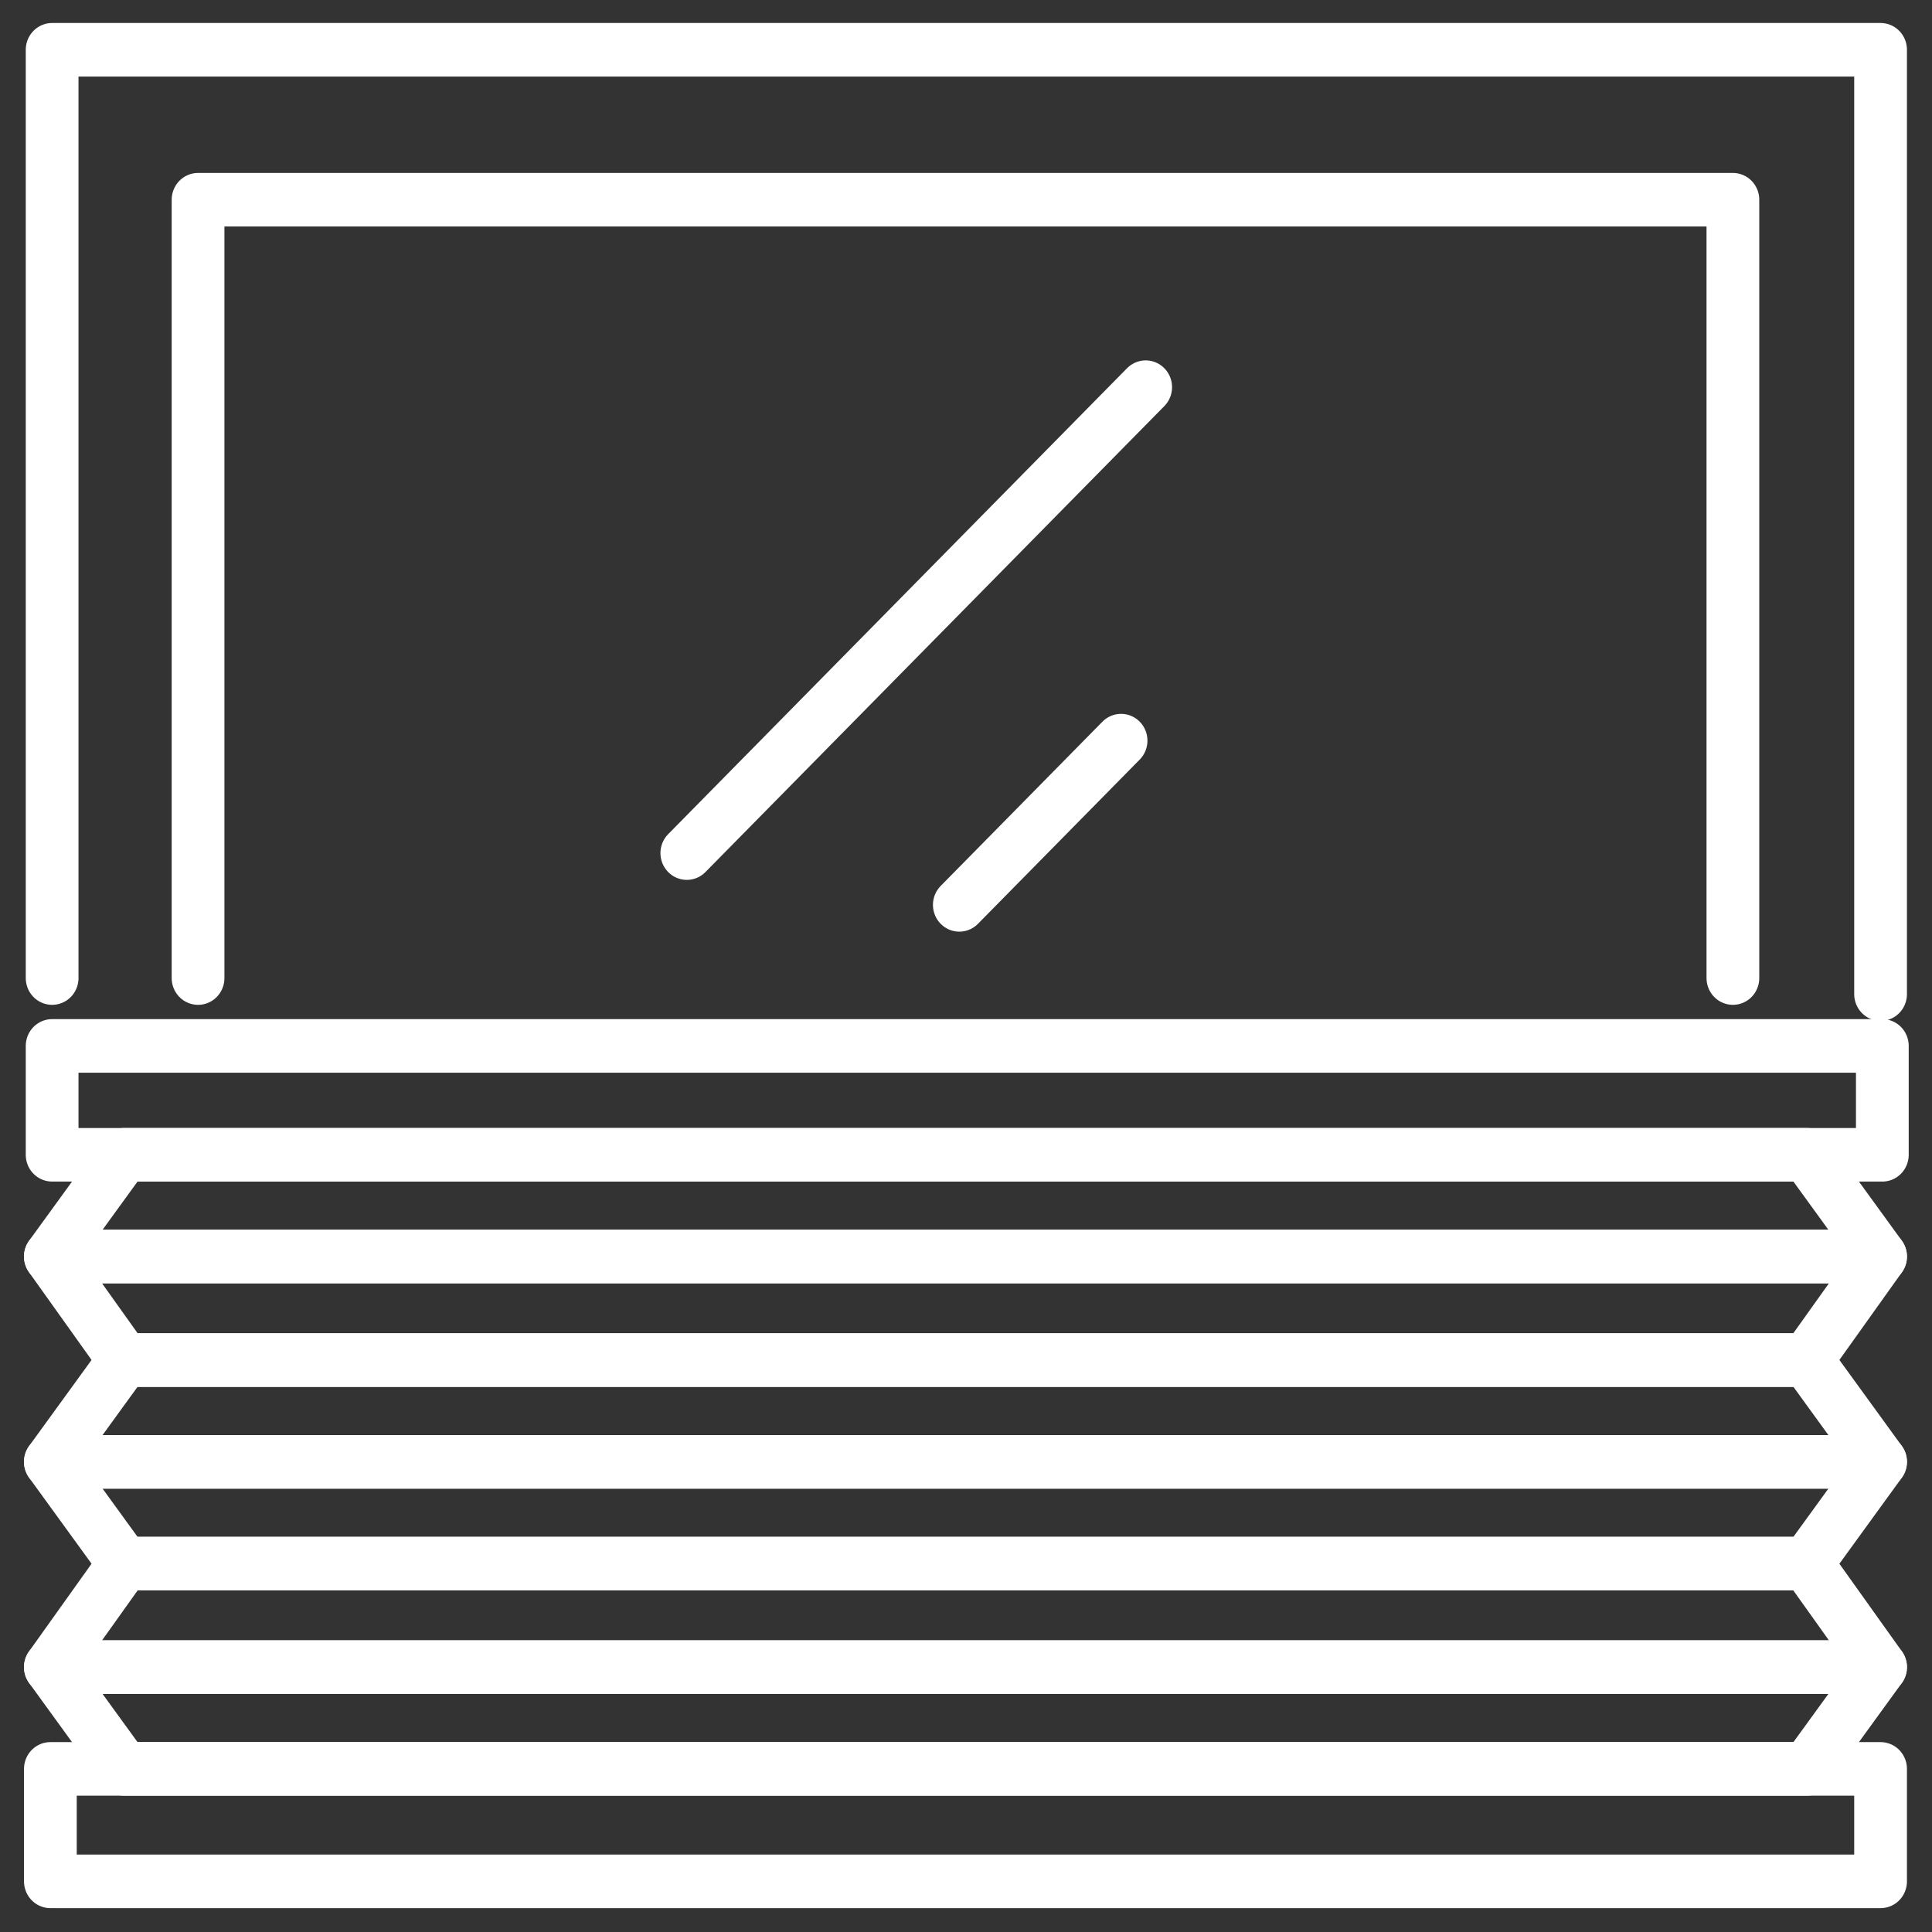
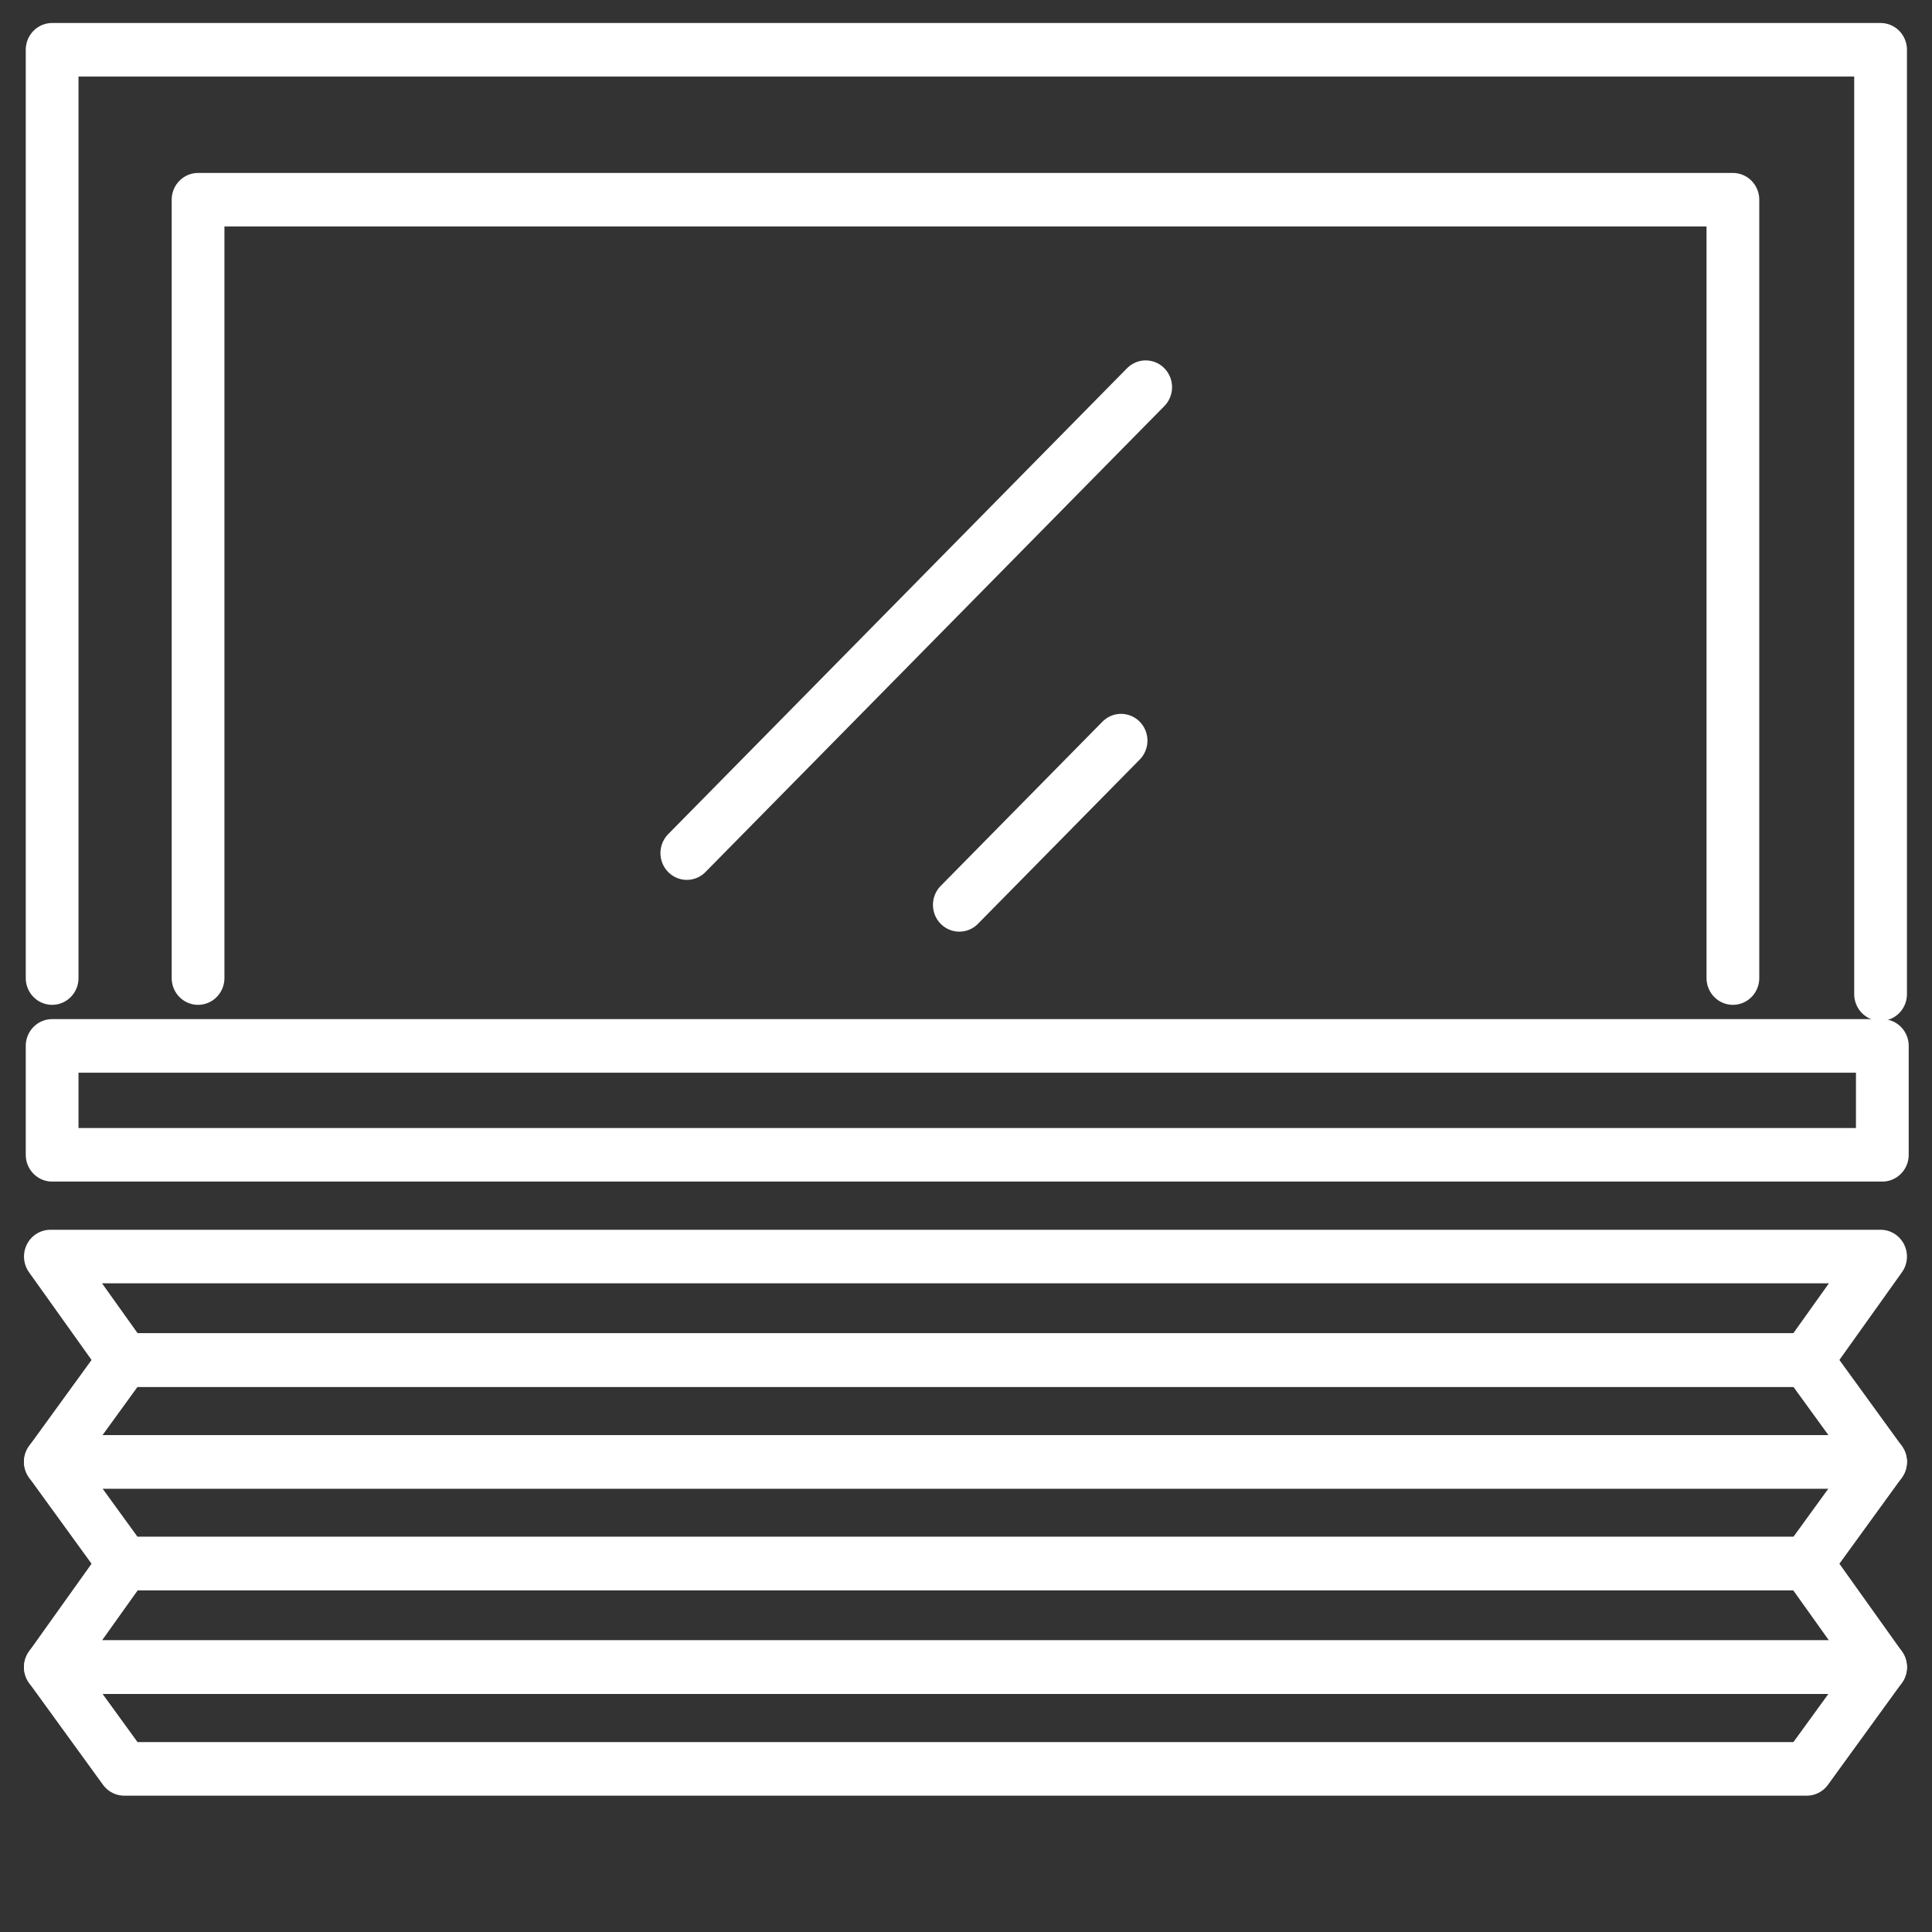
<svg xmlns="http://www.w3.org/2000/svg" version="1.1" id="Ebene_1" x="0px" y="0px" viewBox="0 0 150 150" style="enable-background:new 0 0 150 150;" xml:space="preserve">
  <rect x="0" y="0" width="150" height="150" fill="#333333" stroke="none" />
  <style type="text/css">
	.st0{fill:none;stroke:#FFFFFF;stroke-width:3;stroke-linecap:round;stroke-linejoin:round;}
</style>
  <g transform="matrix(1.365 0 0 1.386 182.18 33.802)">
    <rect x="-130.5" y="34.2" class="st0" width="104.1" height="6.1" />
-     <rect x="-130.6" y="74.7" class="st0" width="104.1" height="6.3" />
    <polygon class="st0" points="-30.7,74.7 -126.4,74.7 -130.6,69 -26.5,69  " />
    <polygon class="st0" points="-30.7,63.2 -126.4,63.2 -130.6,69 -26.5,69  " />
    <polygon class="st0" points="-30.7,63.2 -126.4,63.2 -130.6,57.5 -26.5,57.5  " />
    <polygon class="st0" points="-30.7,51.8 -126.4,51.8 -130.6,57.5 -26.5,57.5  " />
    <polygon class="st0" points="-30.7,51.8 -126.4,51.8 -130.6,46 -26.5,46  " />
-     <polygon class="st0" points="-30.7,40.3 -126.4,40.3 -130.6,46 -26.5,46  " />
    <g>
      <polyline class="st0" points="-130.5,30.4 -130.5,-21.6 -26.5,-21.6 -26.5,31.3   " />
      <polyline class="st0" points="-122.2,30.4 -122.2,-13.2 -34.9,-13.2 -34.9,30.4   " />
      <line class="st0" x1="-94.4" y1="23.4" x2="-68.3" y2="-2.7" />
      <line class="st0" x1="-78.9" y1="26.3" x2="-69.7" y2="17.1" />
    </g>
  </g>
</svg>